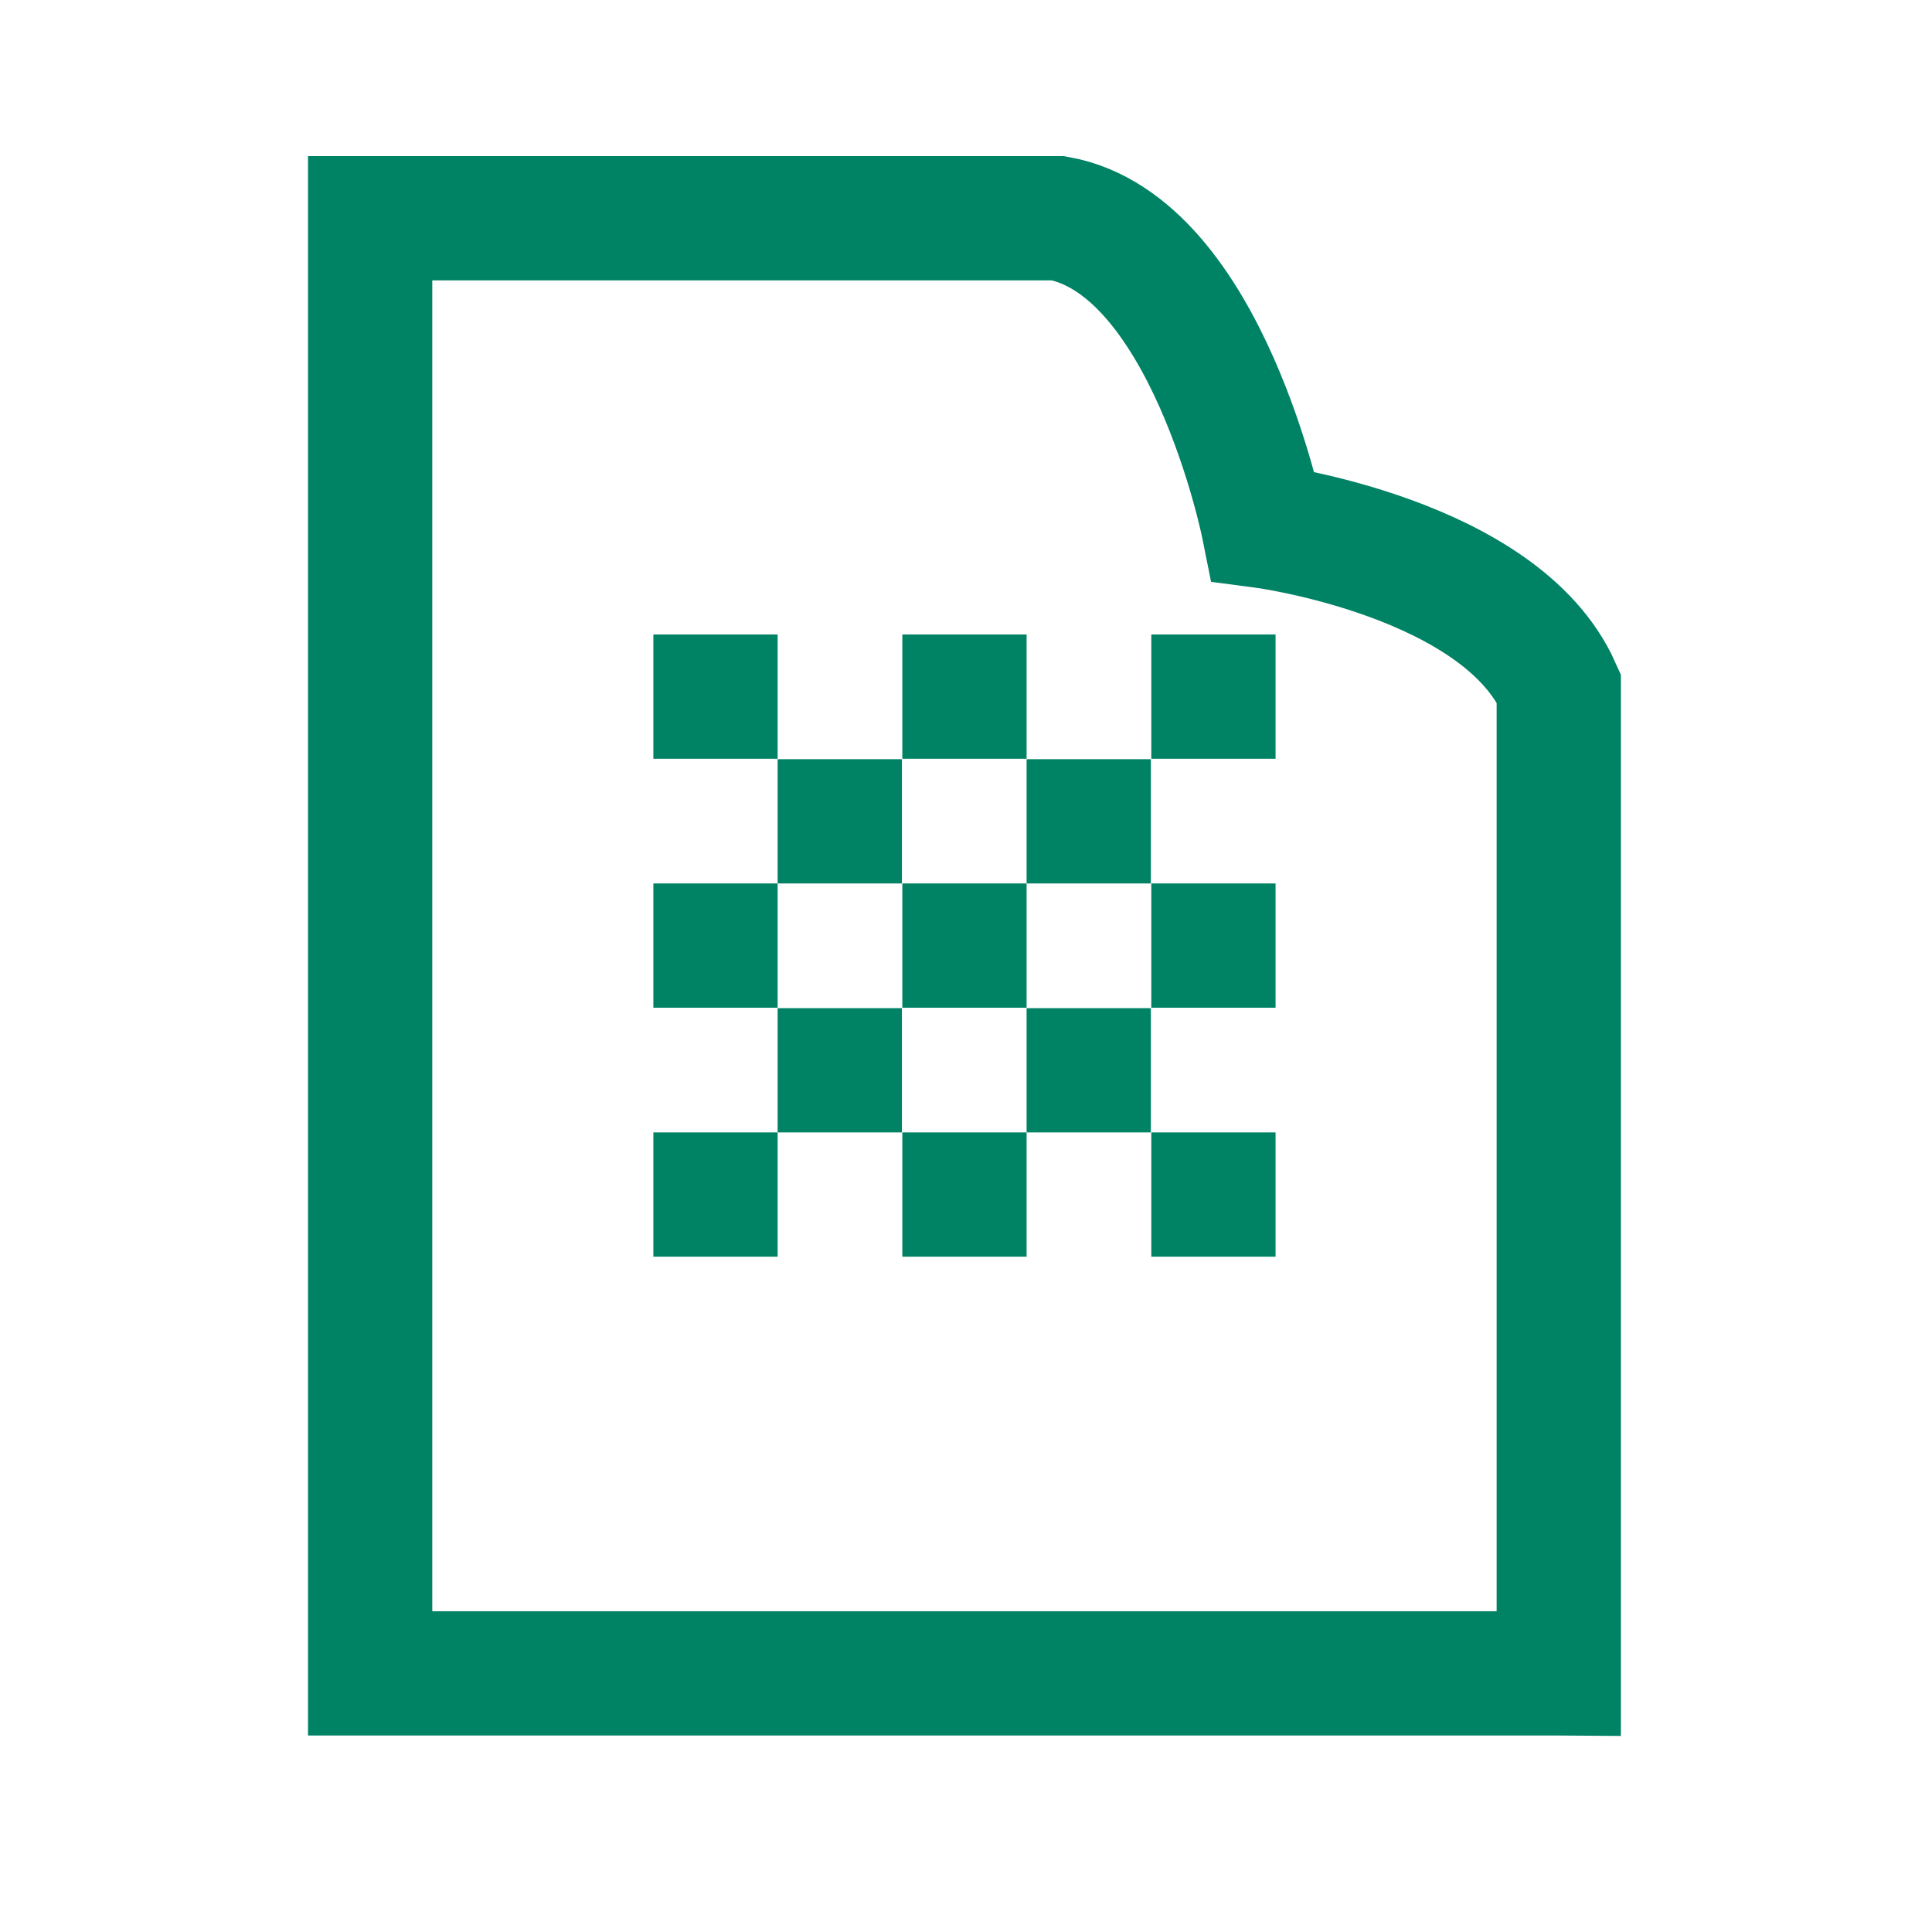
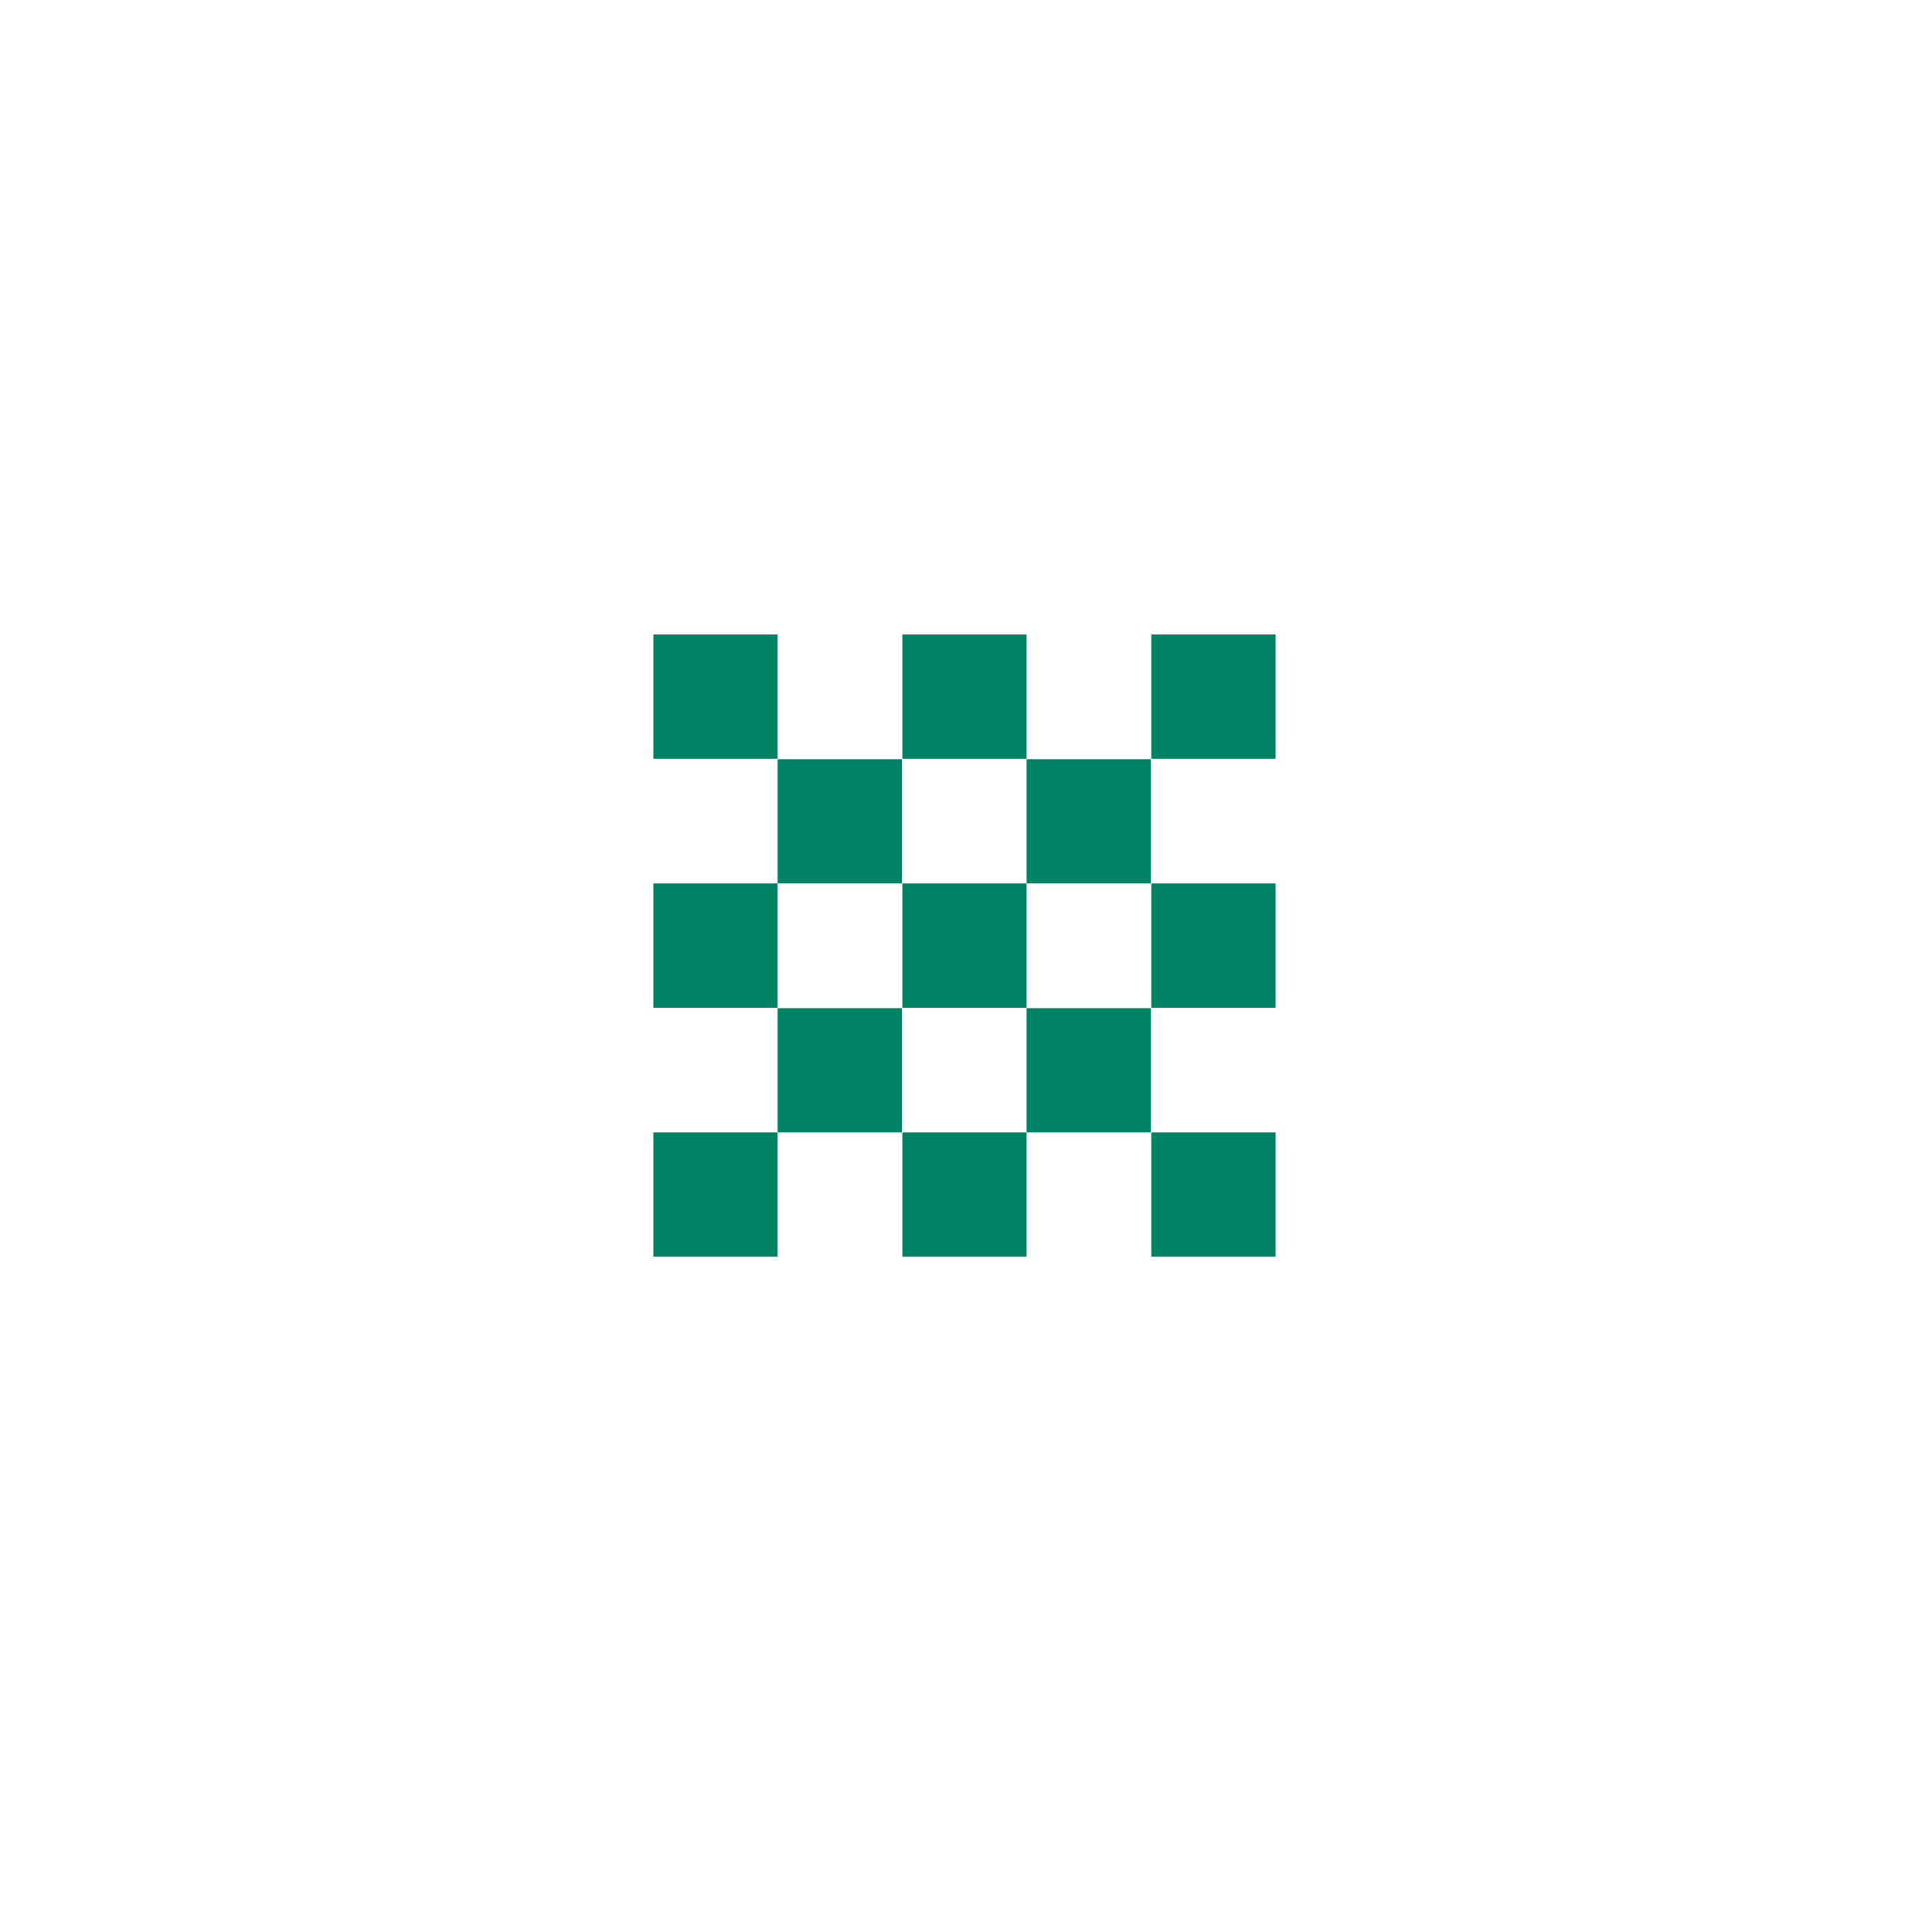
<svg xmlns="http://www.w3.org/2000/svg" id="_Слой_1" data-name="Слой 1" viewBox="0 0 44 44">
  <defs>
    <style>
      .cls-1 {
        fill: #008264;
        stroke-width: 0px;
      }

      .cls-2 {
        fill: none;
        stroke: #008264;
        stroke-width: 2.83px;
      }
    </style>
  </defs>
-   <path class="cls-2" d="M35.49,38.11H8.43V4.97h15.67c3.39.62,4.67,7.01,4.67,7.01,0,0,5.4.71,6.73,3.69v22.44Z" />
  <g>
    <rect class="cls-1" x="14.88" y="14.45" width="2.83" height="2.83" />
    <rect class="cls-1" x="20.55" y="14.45" width="2.83" height="2.83" />
    <rect class="cls-1" x="26.22" y="14.45" width="2.83" height="2.83" />
    <rect class="cls-1" x="23.38" y="17.29" width="2.83" height="2.83" />
    <rect class="cls-1" x="17.71" y="17.29" width="2.83" height="2.83" />
    <rect class="cls-1" x="14.88" y="20.12" width="2.83" height="2.83" />
    <rect class="cls-1" x="14.88" y="25.79" width="2.83" height="2.83" />
    <rect class="cls-1" x="20.55" y="25.79" width="2.83" height="2.83" />
    <rect class="cls-1" x="26.22" y="25.79" width="2.83" height="2.83" />
    <rect class="cls-1" x="26.22" y="20.12" width="2.83" height="2.83" />
    <rect class="cls-1" x="20.55" y="20.12" width="2.83" height="2.83" />
    <rect class="cls-1" x="17.71" y="22.96" width="2.83" height="2.83" />
    <rect class="cls-1" x="23.38" y="22.96" width="2.83" height="2.83" />
  </g>
</svg>